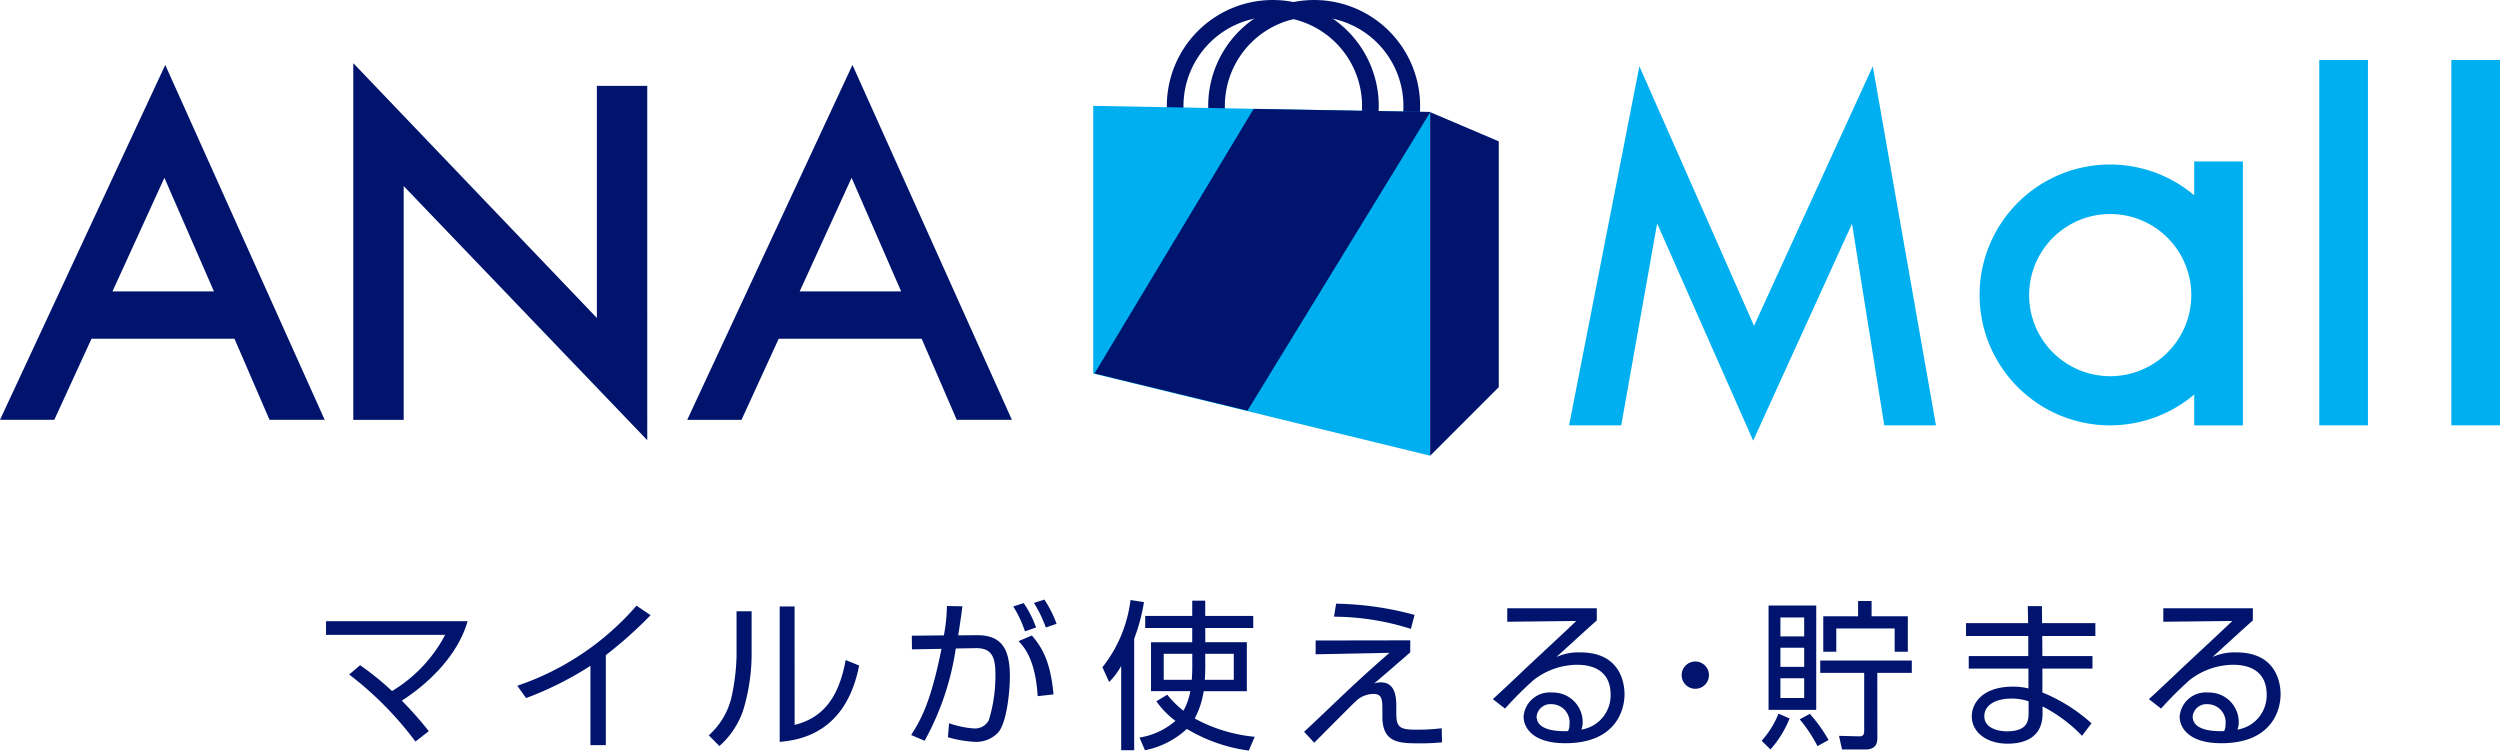
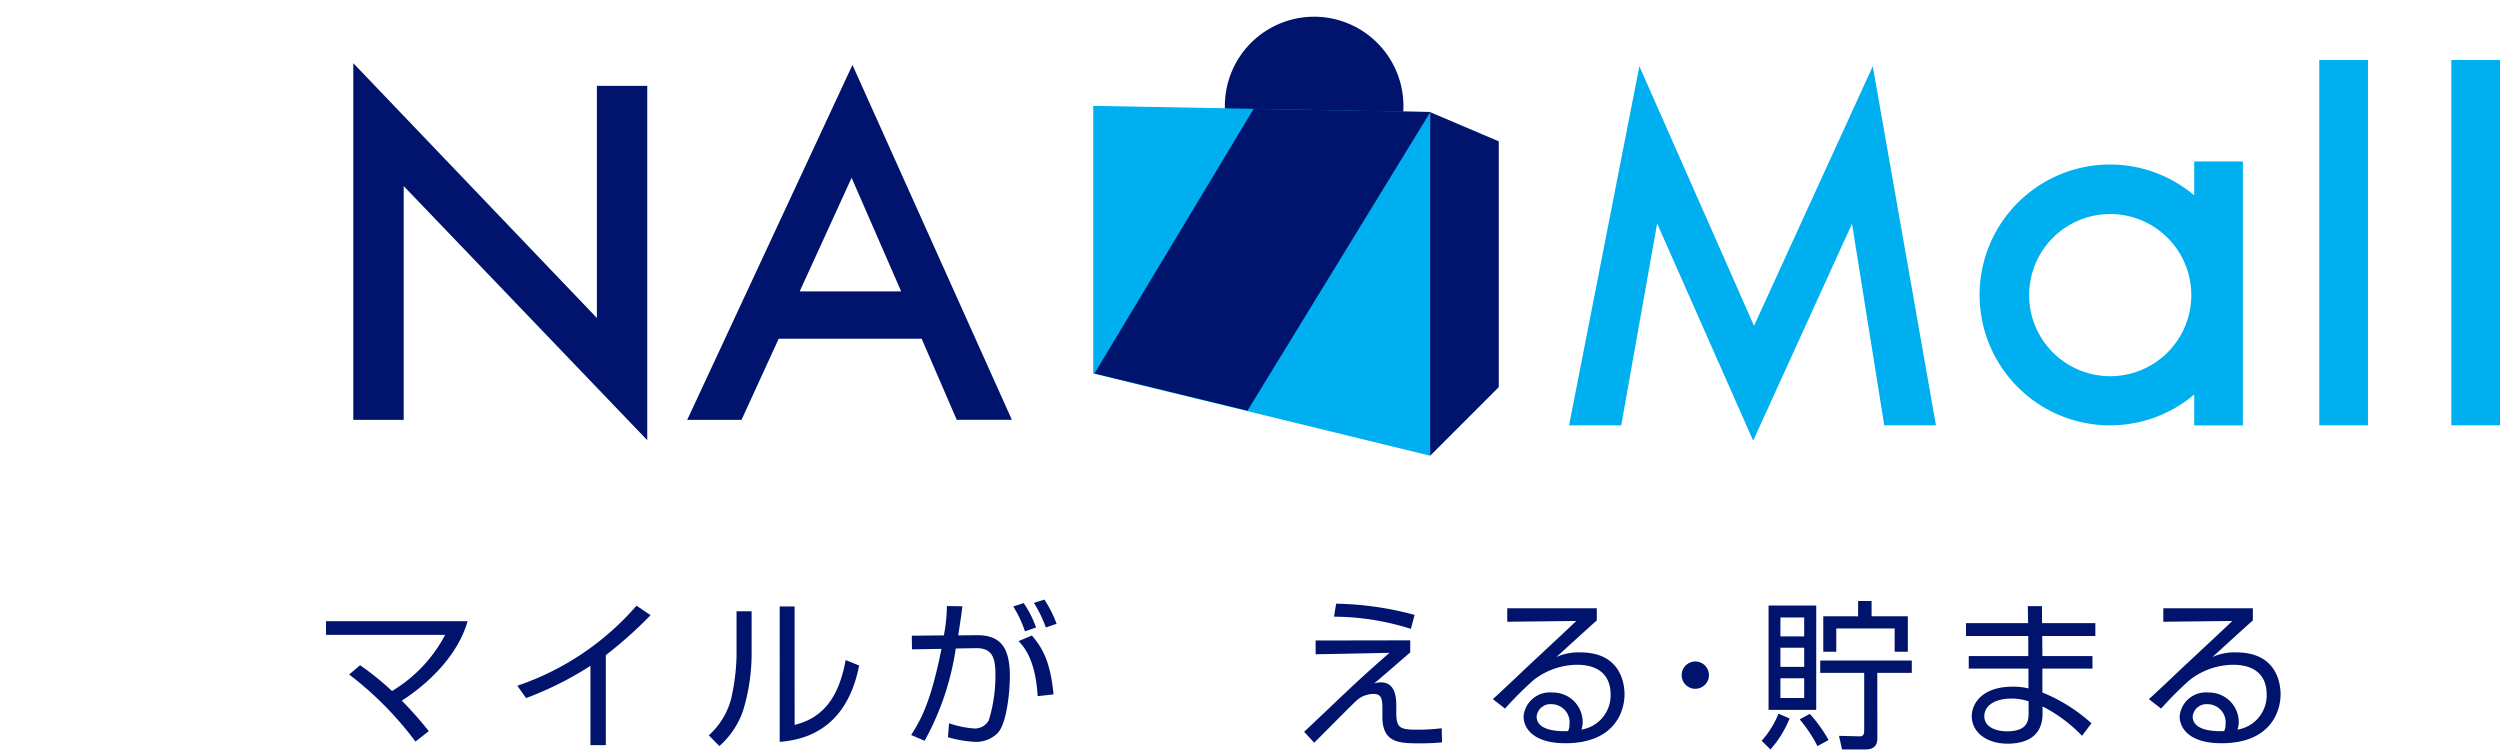
<svg xmlns="http://www.w3.org/2000/svg" id="グループ_13964" data-name="グループ 13964" width="218.391" height="65.567" viewBox="0 0 218.391 65.567">
  <defs>
    <clipPath id="clip-path">
      <rect id="長方形_22592" data-name="長方形 22592" width="218.391" height="65.567" fill="none" />
    </clipPath>
  </defs>
  <g id="グループ_13963" data-name="グループ 13963" clip-path="url(#clip-path)">
    <g id="グループ_13965" data-name="グループ 13965" transform="translate(28.484 52.376)">
      <path id="パス_31172" data-name="パス 31172" d="M53.512,97.591a29.556,29.556,0,0,0-5.789-5.859l.954-.813a25.143,25.143,0,0,1,2.789,2.257,12.5,12.5,0,0,0,4.64-4.906H45.7V87.078H58.067c-.854,2.986-3.392,5.424-5.747,6.939a31.211,31.211,0,0,1,2.356,2.664Z" transform="translate(-45.704 -85.186)" fill="#00146e" />
      <path id="パス_31173" data-name="パス 31173" d="M80.24,97.078H78.895V90.153a29.287,29.287,0,0,1-5.621,2.817l-.77-1.079A23.888,23.888,0,0,0,82.918,84.9l1.233.827a37.007,37.007,0,0,1-3.911,3.491Z" transform="translate(-55.801 -84.364)" fill="#00146e" />
      <path id="パス_31174" data-name="パス 31174" d="M103.091,89.2a17.038,17.038,0,0,1-.743,4.893,7.292,7.292,0,0,1-2.074,3.111l-.925-.939a6.461,6.461,0,0,0,1.977-3.294,18.88,18.88,0,0,0,.448-3.588V85.429h1.317Zm3.757,6.154c2.58-.631,3.884-2.524,4.458-5.663l1.177.476c-1.177,6.041-5.368,6.519-6.939,6.673V85.008h1.3Z" transform="translate(-65.916 -84.406)" fill="#00146e" />
      <path id="パス_31175" data-name="パス 31175" d="M132.195,84.63c-.07.6-.168,1.276-.365,2.538l1.612-.014c2.131-.014,2.9,1.122,2.9,3.6,0,1.3-.267,4.149-1.079,4.962a2.662,2.662,0,0,1-1.949.757,10.276,10.276,0,0,1-2.383-.406l.1-1.22a8.47,8.47,0,0,0,2.1.448,1.38,1.38,0,0,0,1.374-.715,13.345,13.345,0,0,0,.575-4.023c0-1.43-.28-2.3-1.724-2.27l-1.739.028a23.831,23.831,0,0,1-2.72,8.06l-1.177-.5c.841-1.332,1.7-2.8,2.649-7.527l-2.579.042-.014-1.192,2.8-.027a14.53,14.53,0,0,0,.267-2.566Zm5.467,2.187a10.167,10.167,0,0,0-1.024-2.173l.911-.294a8.968,8.968,0,0,1,1.08,2.131Zm1.107,5.664c-.183-3.266-1.261-4.389-1.668-4.808l1.163-.491c.94,1.094,1.627,2.313,1.893,5.144Zm.715-6a11.152,11.152,0,0,0-1.038-2.145l.912-.294a10.32,10.32,0,0,1,1.066,2.117Z" transform="translate(-76.608 -84.042)" fill="#00146e" />
-       <path id="パス_31176" data-name="パス 31176" d="M157.3,97.229h-1.136V89.871a6.581,6.581,0,0,1-1.051,1.4l-.59-1.29a11.7,11.7,0,0,0,2.454-5.873l1.178.182a16.541,16.541,0,0,1-.855,3.2Zm6.21-9.434h3.63v4.276h-3.77a7.34,7.34,0,0,1-.785,2.383,13.484,13.484,0,0,0,5.243,1.6l-.518,1.205a14.092,14.092,0,0,1-5.411-1.893,7.484,7.484,0,0,1-3.658,1.863l-.477-1.106a6.354,6.354,0,0,0,3.14-1.458,7.658,7.658,0,0,1-1.668-1.711l.953-.575a8.253,8.253,0,0,0,1.416,1.4,5.629,5.629,0,0,0,.6-1.71H158.77V87.8h3.6V86.549h-4.107V85.5h4.107V84.165h1.135V85.5H167.7v1.052h-4.192Zm-1.135,1.01h-2.495v2.271h2.452c.014-.267.042-.6.042-1.178Zm1.135,1.093c0,.575-.028.911-.042,1.178H166V88.806h-2.495Z" transform="translate(-86.705 -84.068)" fill="#00146e" />
      <path id="パス_31177" data-name="パス 31177" d="M192.064,87.823v1.051c-1.051.911-2.1,1.822-3.153,2.72a1.848,1.848,0,0,1,.575-.1c1.192,0,1.359,1.107,1.359,2.061v.588c0,1.318.308,1.486,1.822,1.486a17.186,17.186,0,0,0,2.145-.126l.028,1.233a19.657,19.657,0,0,1-2,.085c-1.739,0-3.21-.043-3.21-2.327v-.757c0-.771-.07-1.234-.785-1.234a2.281,2.281,0,0,0-1.471.575c-.6.562-3.169,3.169-3.7,3.687l-.882-.954c.617-.56,3.294-3.125,3.855-3.644,1.739-1.64,3.014-2.733,3.6-3.253l-6.448.127V87.837Zm.057-1a22.454,22.454,0,0,0-6.715-1.066l.182-1.135a27.632,27.632,0,0,1,6.855.981Z" transform="translate(-97.354 -84.262)" fill="#00146e" />
      <path id="パス_31178" data-name="パス 31178" d="M218.33,85.256v1.065c-.575.5-3,2.72-3.532,3.2a4.649,4.649,0,0,1,2.1-.406c3.6,0,3.855,2.846,3.855,3.659,0,1.486-.855,4.275-5.173,4.275-2.8,0-3.645-1.318-3.645-2.341a2.293,2.293,0,0,1,2.5-2.088,2.588,2.588,0,0,1,2.663,2.607,1.806,1.806,0,0,1-.112.631,3.029,3.029,0,0,0,2.551-3.07c0-1.528-.883-2.593-2.943-2.593a6.254,6.254,0,0,0-3.8,1.346,31.479,31.479,0,0,0-2.481,2.481l-1.066-.827c.393-.337,2.187-2.033,2.832-2.649.7-.659,3.827-3.56,4.457-4.177l-6.028.069V85.256Zm-2.383,10.121a1.585,1.585,0,0,0-1.556-1.739,1.212,1.212,0,0,0-1.318,1.066c0,1.346,2.117,1.3,2.747,1.289a1.424,1.424,0,0,0,.127-.616" transform="translate(-107.324 -84.499)" fill="#00146e" />
      <path id="パス_31179" data-name="パス 31179" d="M238.1,93.915a1.192,1.192,0,1,1-1.192-1.192,1.191,1.191,0,0,1,1.192,1.192" transform="translate(-117.296 -87.313)" fill="#00146e" />
      <path id="パス_31180" data-name="パス 31180" d="M246.931,96.453a7.961,7.961,0,0,0,1.471-2.369l.967.421a9.225,9.225,0,0,1-1.668,2.705Zm4.766-2.7h-4.163V84.637H251.7Zm-1.051-8.074h-2.075v1.654h2.075Zm0,2.649h-2.075v1.668h2.075Zm0,2.663h-2.075v1.724h2.075Zm1.163,5.929a12.375,12.375,0,0,0-1.556-2.34l.882-.477a12.224,12.224,0,0,1,1.64,2.285Zm5.229-.785c0,.407-.014,1.079-1.066,1.079h-2.018l-.267-1.192,1.682.042c.337.015.519-.042.519-.49V90.524h-3.841V89.445h8v1.079h-3.014Zm-1.682-10.555V84.244h1.178v1.332H259.7v3.1h-1.15V86.642h-5.1v2.033h-1.136v-3.1Z" transform="translate(-121.523 -84.118)" fill="#00146e" />
      <path id="パス_31181" data-name="パス 31181" d="M281,86.45l-.029-1.485h1.235l.014,1.485h4.654v1.121h-4.641l.014,1.752h4.374v1.094h-4.374v2.089a14.654,14.654,0,0,1,4.289,2.691l-.827,1.093a12.9,12.9,0,0,0-3.448-2.565v.631c0,2.5-2.271,2.621-3.056,2.621-1.85,0-3.126-1.009-3.126-2.4,0-1.094.9-2.579,3.575-2.579a5.383,5.383,0,0,1,1.374.154V90.418h-5.214V89.324h5.2V87.571h-5.439V86.45Zm.042,6.827a4.686,4.686,0,0,0-1.527-.238c-1.289,0-2.341.532-2.341,1.542s1.135,1.317,1.977,1.317c1.85,0,1.891-.981,1.891-1.626Z" transform="translate(-132.315 -84.389)" fill="#00146e" />
      <path id="パス_31182" data-name="パス 31182" d="M310.29,85.256v1.065c-.575.5-3,2.72-3.532,3.2a4.649,4.649,0,0,1,2.1-.406c3.6,0,3.855,2.846,3.855,3.659,0,1.486-.855,4.275-5.173,4.275-2.8,0-3.645-1.318-3.645-2.341a2.293,2.293,0,0,1,2.5-2.088,2.588,2.588,0,0,1,2.663,2.607,1.805,1.805,0,0,1-.112.631,3.029,3.029,0,0,0,2.551-3.07c0-1.528-.883-2.593-2.943-2.593a6.254,6.254,0,0,0-3.8,1.346,31.481,31.481,0,0,0-2.481,2.481l-1.066-.827c.393-.337,2.187-2.033,2.832-2.649.7-.659,3.827-3.56,4.457-4.177l-6.028.069V85.256Zm-2.383,10.121a1.585,1.585,0,0,0-1.556-1.739,1.212,1.212,0,0,0-1.318,1.066c0,1.346,2.117,1.3,2.747,1.289a1.424,1.424,0,0,0,.127-.616" transform="translate(-141.973 -84.499)" fill="#00146e" />
    </g>
-     <path id="パス_31183" data-name="パス 31183" d="M172.808,18.513a9.256,9.256,0,1,1,9.257-9.257,9.267,9.267,0,0,1-9.257,9.257m0-17.053a7.8,7.8,0,1,0,7.8,7.8,7.805,7.805,0,0,0-7.8-7.8" transform="translate(-61.623)" fill="#00146e" />
-     <path id="パス_31184" data-name="パス 31184" d="M178.607,18.513a9.256,9.256,0,1,1,9.257-9.257,9.267,9.267,0,0,1-9.257,9.257m0-17.053a7.8,7.8,0,1,0,7.8,7.8,7.805,7.805,0,0,0-7.8-7.8" transform="translate(-63.808)" fill="#00146e" />
+     <path id="パス_31184" data-name="パス 31184" d="M178.607,18.513m0-17.053a7.8,7.8,0,1,0,7.8,7.8,7.805,7.805,0,0,0-7.8-7.8" transform="translate(-63.808)" fill="#00146e" />
    <path id="パス_31185" data-name="パス 31185" d="M182.669,45.4l-29.43-7.181V14.838l29.43.548Z" transform="translate(-57.738 -5.591)" fill="#00aff0" />
    <path id="パス_31186" data-name="パス 31186" d="M200.462,45.735l5.995-5.995V18.269l-5.995-2.551Z" transform="translate(-75.53 -5.922)" fill="#00146e" />
    <path id="パス_31187" data-name="パス 31187" d="M166.779,41.625l-13.365-3.248,13.9-23.11,15.442.267Z" transform="translate(-57.803 -5.753)" fill="#00146e" />
-     <path id="パス_31188" data-name="パス 31188" d="M20.483,33.018H7.993L4.743,40.1H0L14.436,9.1,28.363,40.1H23.544ZM18.688,28.88l-4.327-9.92L9.826,28.88Z" transform="translate(0 -3.427)" fill="#00146e" />
    <path id="パス_31189" data-name="パス 31189" d="M49.52,40.013V8.854L70.8,31.113V10.838h4.4V41.79l-21.277-22.2V40.013Z" transform="translate(-18.658 -3.336)" fill="#00146e" />
    <path id="パス_31190" data-name="パス 31190" d="M116.809,33.018h-12.49l-3.25,7.086H96.326L110.762,9.1,124.689,40.1H119.87Zm-1.795-4.138-4.327-9.92-4.535,9.92Z" transform="translate(-36.294 -3.427)" fill="#00146e" />
    <path id="パス_31191" data-name="パス 31191" d="M219.938,40.652l6.141-31.367L236.094,31.96,246.468,9.285l5.518,31.367h-4.516l-2.816-17.61-8.635,18.951-8.389-18.971-3.137,17.63Z" transform="translate(-82.869 -3.498)" fill="#00aff0" />
    <rect id="長方形_22590" data-name="長方形 22590" width="4.252" height="31.915" transform="translate(202.603 5.239)" fill="#00aff0" />
    <rect id="長方形_22591" data-name="長方形 22591" width="4.252" height="31.915" transform="translate(214.14 5.239)" fill="#00aff0" />
    <path id="パス_31192" data-name="パス 31192" d="M296.232,22.635v2.957a11.393,11.393,0,1,0,0,17.4v2.7h4.252V22.635Zm-7.338,18.756a7.083,7.083,0,1,1,7.083-7.083,7.083,7.083,0,0,1-7.083,7.083" transform="translate(-104.553 -8.528)" fill="#00aff0" />
  </g>
</svg>